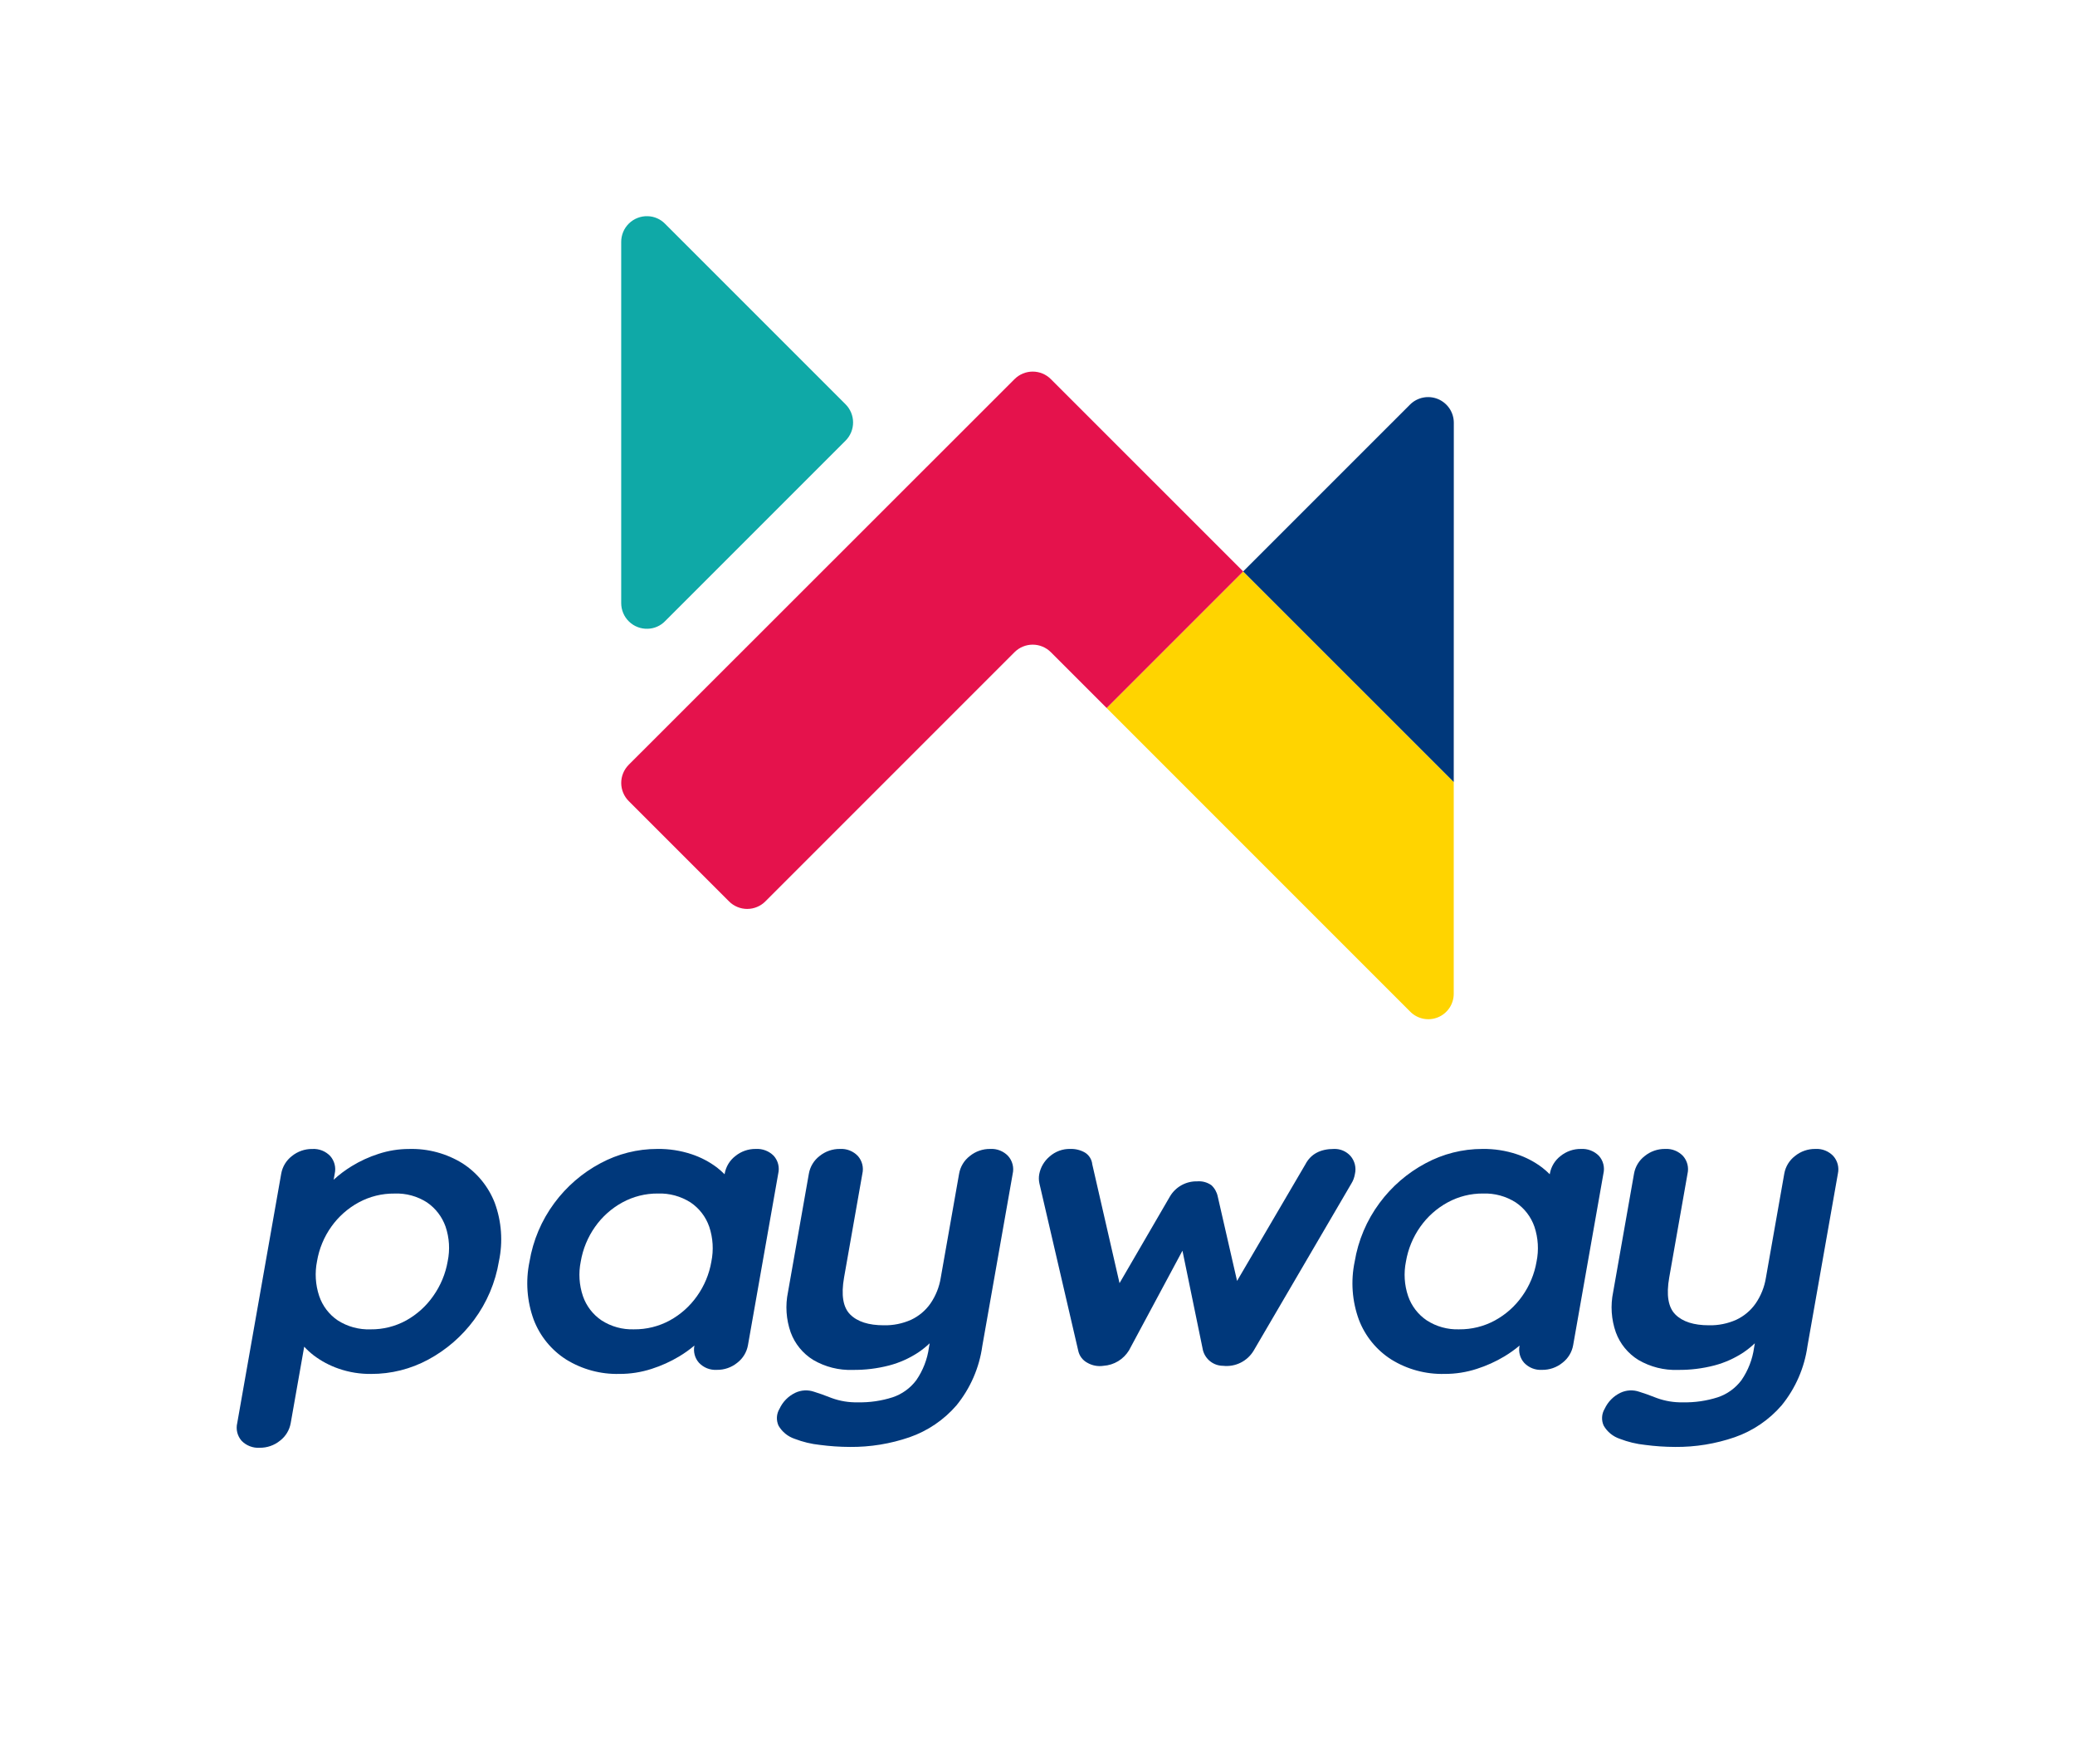
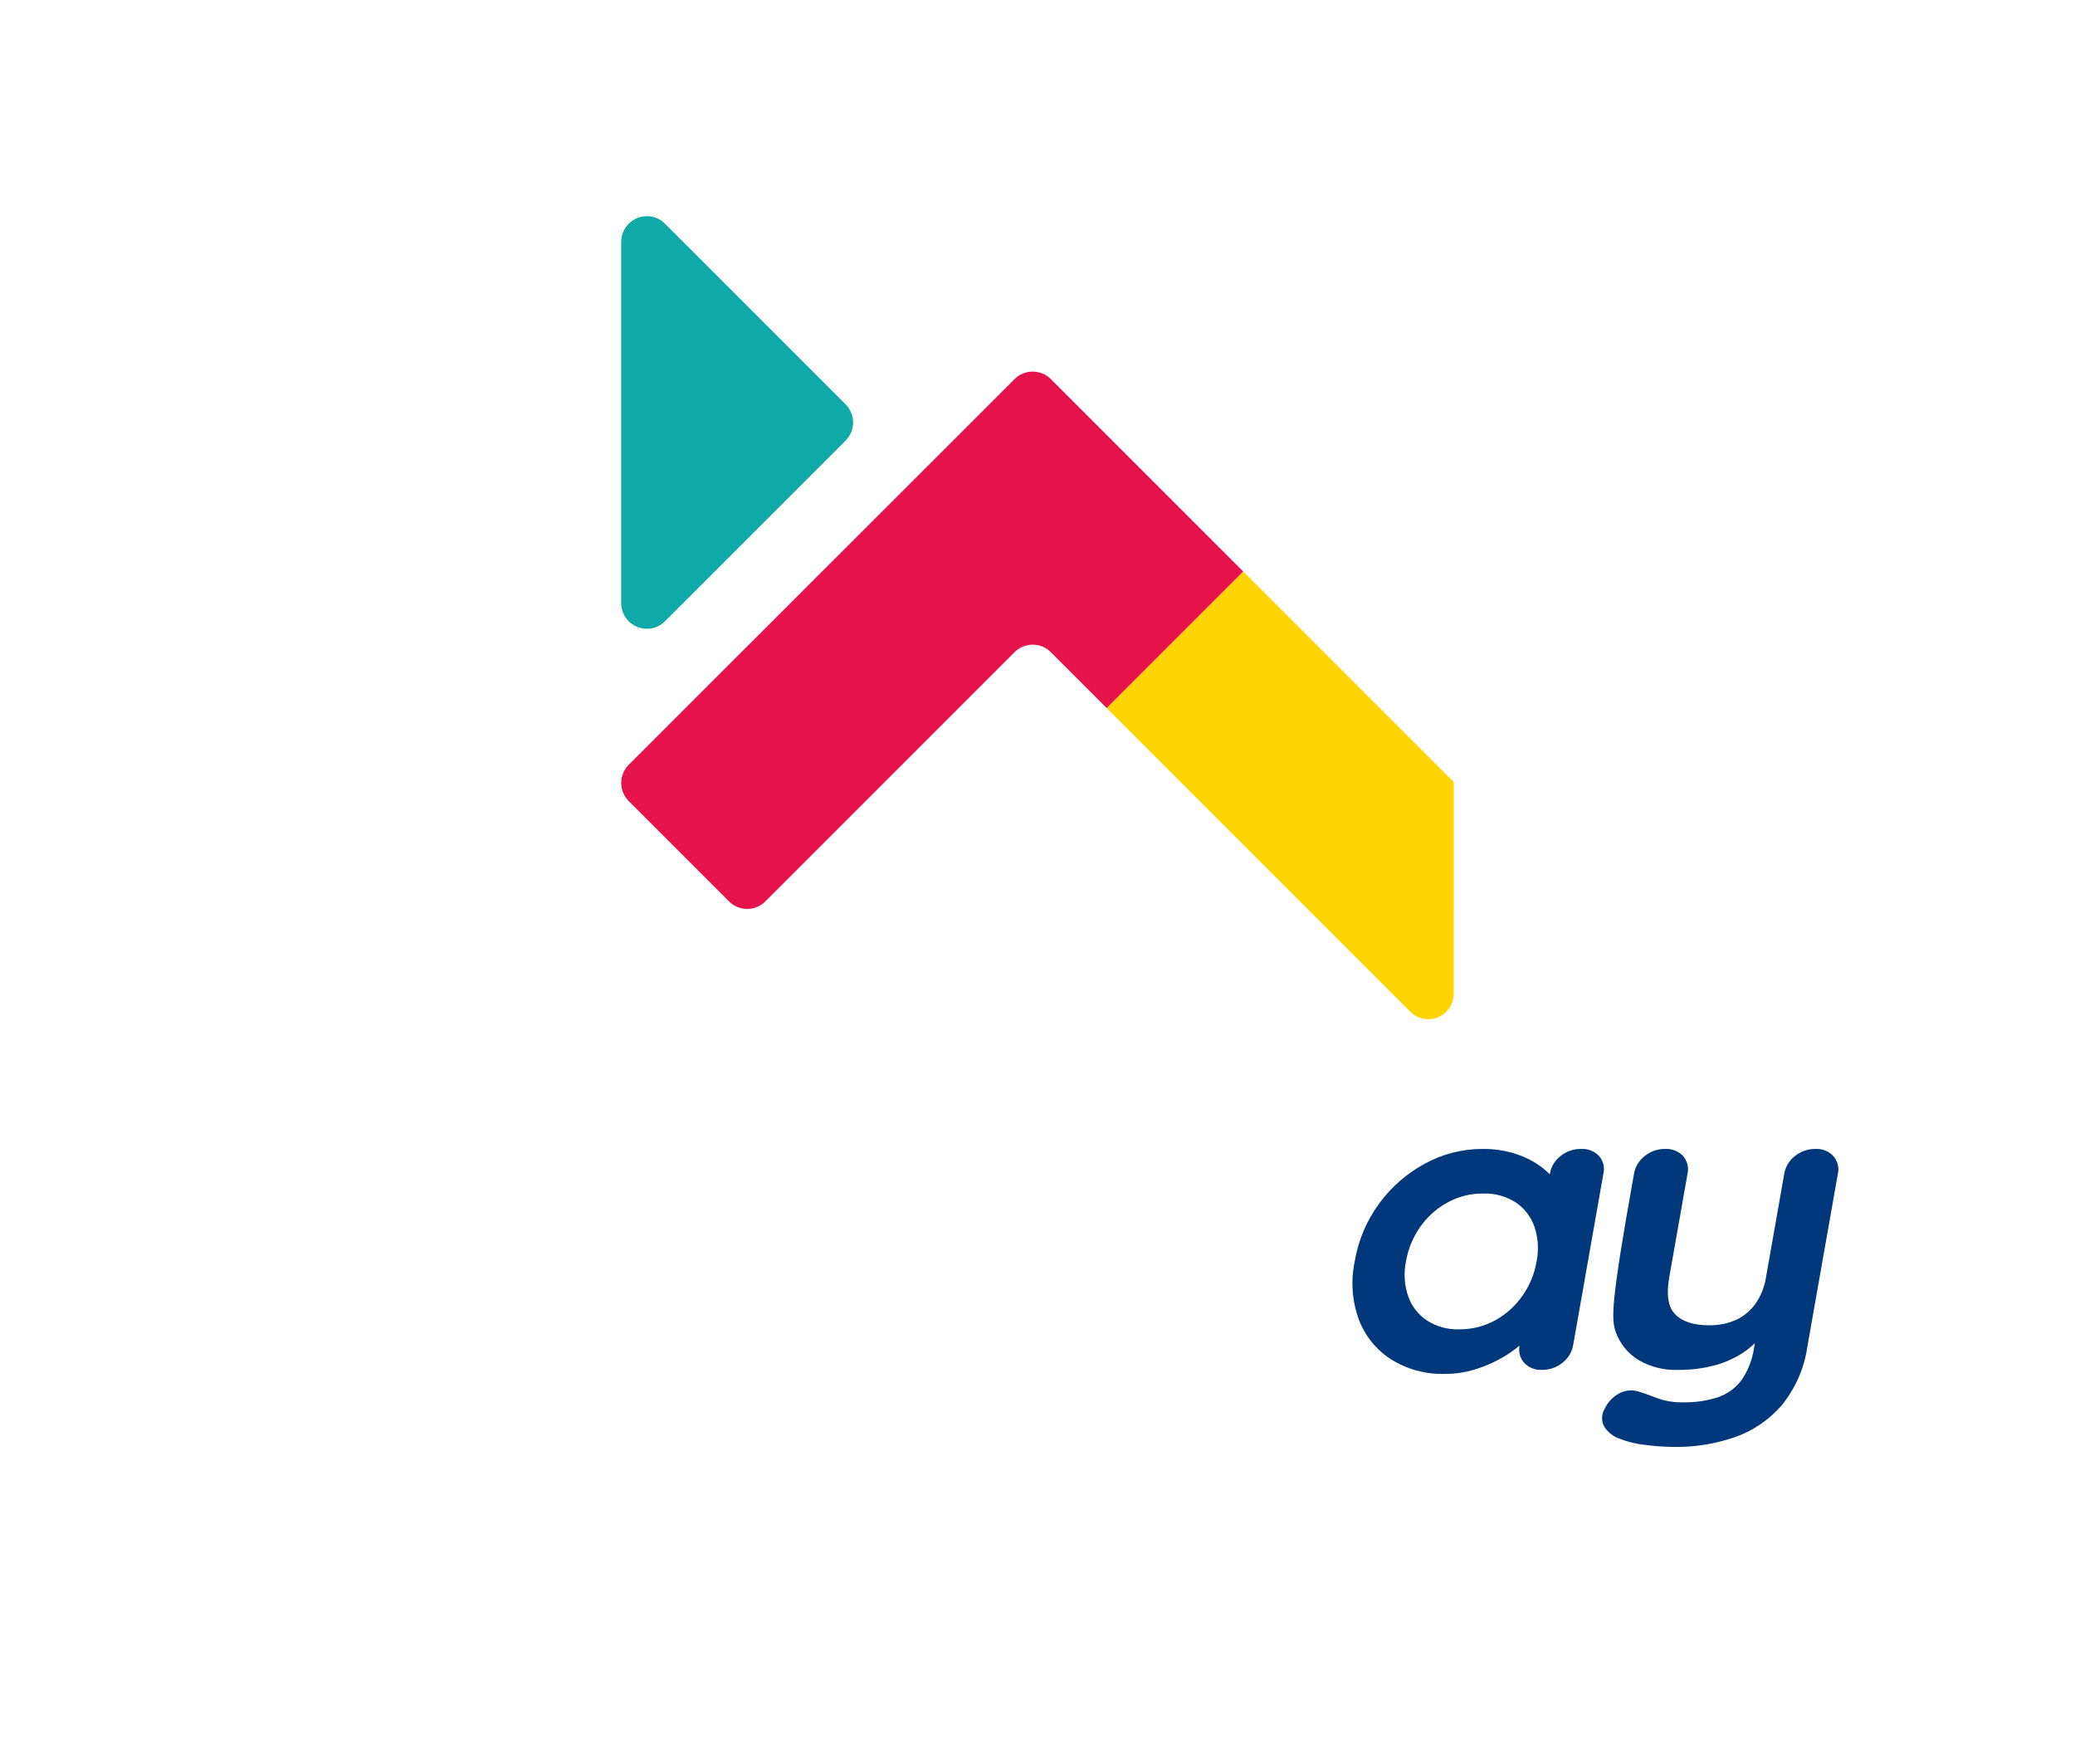
<svg xmlns="http://www.w3.org/2000/svg" width="120" height="102" viewBox="0 0 120 102" fill="none">
-   <path d="M28.613 69.554C28.248 68.614 27.595 67.813 26.747 67.268C25.821 66.695 24.746 66.406 23.657 66.437C23.058 66.437 22.463 66.532 21.893 66.719C21.347 66.893 20.824 67.133 20.336 67.433C19.965 67.66 19.616 67.922 19.296 68.216L19.357 67.867C19.398 67.689 19.396 67.503 19.351 67.326C19.306 67.149 19.22 66.985 19.099 66.847C18.966 66.707 18.805 66.598 18.626 66.527C18.447 66.457 18.255 66.426 18.062 66.437C17.633 66.431 17.215 66.576 16.881 66.847C16.555 67.098 16.334 67.462 16.263 67.867L13.72 82.284C13.676 82.464 13.677 82.652 13.721 82.832C13.766 83.011 13.853 83.177 13.976 83.316C14.111 83.453 14.273 83.559 14.452 83.627C14.631 83.696 14.823 83.726 15.014 83.714C15.444 83.72 15.862 83.575 16.195 83.304C16.522 83.054 16.742 82.69 16.813 82.284L17.592 77.87C17.759 78.05 17.941 78.216 18.135 78.367C18.574 78.7 19.063 78.961 19.584 79.14C20.189 79.35 20.825 79.453 21.464 79.445C22.618 79.449 23.755 79.163 24.77 78.614C25.811 78.053 26.716 77.268 27.418 76.317C28.159 75.317 28.651 74.155 28.854 72.928C29.092 71.803 29.008 70.633 28.613 69.554ZM25.059 74.933C24.652 75.519 24.116 76.004 23.493 76.351C22.861 76.698 22.15 76.876 21.43 76.867C20.76 76.891 20.1 76.712 19.535 76.351C19.03 76.01 18.651 75.511 18.457 74.933C18.242 74.287 18.2 73.597 18.334 72.929C18.455 72.207 18.739 71.521 19.165 70.925C19.577 70.347 20.115 69.87 20.739 69.53C21.376 69.184 22.091 69.007 22.817 69.015C23.482 68.989 24.139 69.169 24.698 69.53C25.193 69.87 25.567 70.359 25.767 70.925C25.986 71.57 26.029 72.262 25.891 72.929C25.766 73.651 25.482 74.335 25.059 74.933Z" fill="#00387B" />
-   <path d="M44.747 66.833C44.612 66.697 44.45 66.59 44.271 66.522C44.092 66.453 43.9 66.424 43.709 66.435C43.279 66.429 42.861 66.574 42.528 66.845C42.201 67.096 41.981 67.46 41.91 67.865L41.904 67.899C41.767 67.762 41.621 67.633 41.469 67.513C41.023 67.177 40.524 66.915 39.994 66.74C39.355 66.528 38.685 66.425 38.012 66.435C36.862 66.434 35.731 66.72 34.719 67.266C33.672 67.824 32.763 68.609 32.058 69.564C31.317 70.563 30.825 71.725 30.622 72.952C30.388 74.074 30.473 75.24 30.867 76.316C31.23 77.263 31.888 78.069 32.744 78.613C33.667 79.183 34.736 79.472 35.82 79.444C36.455 79.447 37.086 79.348 37.69 79.151C38.243 78.974 38.774 78.734 39.273 78.436C39.585 78.249 39.882 78.038 40.16 77.803C40.122 77.978 40.127 78.159 40.172 78.332C40.217 78.505 40.302 78.665 40.421 78.799C40.553 78.939 40.714 79.049 40.893 79.12C41.072 79.19 41.264 79.221 41.457 79.209C41.886 79.216 42.304 79.07 42.638 78.799C42.964 78.549 43.185 78.185 43.256 77.78L45.005 67.865C45.048 67.685 45.048 67.497 45.003 67.317C44.958 67.138 44.87 66.972 44.747 66.833ZM38.737 76.35C38.1 76.697 37.385 76.874 36.659 76.866C35.998 76.888 35.346 76.708 34.79 76.35C34.287 76.011 33.908 75.517 33.711 74.944C33.494 74.302 33.45 73.615 33.585 72.951C33.707 72.225 33.991 71.536 34.416 70.935C34.827 70.352 35.366 69.871 35.992 69.529C36.621 69.185 37.327 69.008 38.043 69.013C38.712 68.989 39.373 69.169 39.937 69.529C40.44 69.868 40.819 70.362 41.017 70.935C41.234 71.585 41.276 72.28 41.139 72.951C41.016 73.669 40.733 74.35 40.31 74.944C39.9 75.526 39.362 76.008 38.737 76.35Z" fill="#00387B" />
-   <path d="M58.302 66.845C58.17 66.705 58.008 66.596 57.829 66.525C57.65 66.454 57.458 66.424 57.266 66.435C56.836 66.429 56.418 66.574 56.085 66.845C55.758 67.096 55.538 67.46 55.467 67.865L54.408 73.866C54.324 74.409 54.118 74.925 53.806 75.378C53.522 75.782 53.136 76.105 52.688 76.315C52.192 76.536 51.653 76.644 51.111 76.632C50.234 76.632 49.587 76.425 49.17 76.01C48.753 75.596 48.635 74.882 48.814 73.866L49.872 67.865C49.913 67.687 49.911 67.501 49.866 67.324C49.821 67.147 49.734 66.983 49.614 66.845C49.481 66.705 49.32 66.596 49.141 66.525C48.962 66.454 48.769 66.424 48.577 66.435C48.148 66.429 47.73 66.575 47.396 66.845C47.069 67.096 46.849 67.46 46.778 67.865L45.571 74.71C45.409 75.487 45.463 76.294 45.727 77.043C45.971 77.706 46.43 78.267 47.032 78.637C47.723 79.041 48.515 79.241 49.315 79.212C50.027 79.22 50.736 79.133 51.425 78.954C52.028 78.796 52.6 78.538 53.119 78.193C53.348 78.037 53.564 77.863 53.765 77.672L53.721 77.923C53.628 78.6 53.377 79.246 52.989 79.809C52.645 80.267 52.171 80.61 51.629 80.793C50.975 81.003 50.291 81.102 49.605 81.087C49.093 81.099 48.583 81.015 48.102 80.841C47.684 80.676 47.344 80.555 47.083 80.477C46.725 80.352 46.333 80.373 45.99 80.536C45.588 80.729 45.265 81.057 45.079 81.463C44.991 81.608 44.94 81.773 44.93 81.942C44.921 82.112 44.953 82.281 45.023 82.436C45.232 82.796 45.565 83.067 45.959 83.198C46.428 83.379 46.919 83.497 47.418 83.549C47.993 83.625 48.572 83.664 49.151 83.666C50.325 83.677 51.493 83.487 52.604 83.104C53.652 82.738 54.587 82.104 55.313 81.264C56.116 80.278 56.634 79.09 56.808 77.83L58.566 67.868C58.607 67.689 58.604 67.502 58.558 67.325C58.512 67.147 58.425 66.982 58.302 66.845Z" fill="#00387B" />
-   <path d="M78.104 66.845C77.984 66.711 77.836 66.604 77.67 66.533C77.504 66.462 77.325 66.429 77.145 66.435C76.354 66.435 75.803 66.732 75.492 67.326L71.541 74.066L70.422 69.178C70.37 68.93 70.243 68.705 70.058 68.533C69.818 68.364 69.526 68.285 69.234 68.309C68.918 68.302 68.607 68.378 68.331 68.53C68.055 68.683 67.824 68.906 67.663 69.177L64.744 74.196L63.168 67.326C63.154 67.188 63.109 67.054 63.036 66.936C62.963 66.819 62.864 66.719 62.746 66.646C62.491 66.499 62.201 66.427 61.907 66.435C61.46 66.421 61.025 66.581 60.692 66.88C60.386 67.14 60.178 67.495 60.102 67.888C60.068 68.067 60.071 68.25 60.11 68.427L62.352 78.085C62.382 78.236 62.445 78.379 62.536 78.502C62.628 78.626 62.747 78.728 62.883 78.8C63.166 78.963 63.496 79.025 63.819 78.975C64.118 78.955 64.407 78.864 64.663 78.709C64.918 78.554 65.133 78.34 65.29 78.085L68.383 72.319L69.57 78.085C69.639 78.339 69.79 78.564 69.999 78.725C70.208 78.886 70.464 78.974 70.728 78.975C71.079 79.015 71.434 78.952 71.75 78.794C72.067 78.636 72.33 78.389 72.509 78.085L78.157 68.427C78.205 68.349 78.246 68.267 78.278 68.181C78.313 68.086 78.339 67.988 78.356 67.888C78.399 67.707 78.399 67.518 78.355 67.336C78.311 67.155 78.225 66.987 78.104 66.845Z" fill="#00387B" />
  <path d="M92.468 66.834C92.333 66.697 92.171 66.591 91.991 66.522C91.812 66.453 91.621 66.424 91.429 66.435C90.999 66.429 90.582 66.575 90.248 66.845C89.921 67.096 89.701 67.46 89.63 67.865L89.624 67.899C89.487 67.762 89.342 67.633 89.189 67.514C88.743 67.177 88.245 66.915 87.714 66.74C87.075 66.528 86.405 66.425 85.732 66.435C84.582 66.434 83.451 66.72 82.439 67.266C81.392 67.824 80.483 68.609 79.778 69.564C79.037 70.563 78.545 71.725 78.343 72.952C78.108 74.074 78.193 75.24 78.588 76.316C78.95 77.263 79.608 78.069 80.464 78.613C81.387 79.184 82.456 79.472 83.541 79.444C84.175 79.447 84.807 79.348 85.41 79.151C85.963 78.974 86.494 78.734 86.993 78.436C87.305 78.249 87.602 78.038 87.88 77.804C87.843 77.978 87.847 78.16 87.892 78.332C87.937 78.505 88.023 78.665 88.141 78.799C88.273 78.939 88.434 79.049 88.613 79.12C88.792 79.191 88.985 79.221 89.177 79.21C89.607 79.216 90.026 79.071 90.36 78.799C90.686 78.549 90.907 78.185 90.978 77.78L92.727 67.865C92.77 67.685 92.769 67.497 92.724 67.317C92.679 67.138 92.591 66.972 92.468 66.834ZM86.458 76.35C85.821 76.697 85.106 76.874 84.381 76.866C83.721 76.888 83.069 76.709 82.513 76.35C82.01 76.011 81.631 75.518 81.433 74.944C81.216 74.302 81.173 73.615 81.307 72.951C81.429 72.225 81.713 71.536 82.138 70.935C82.549 70.352 83.088 69.871 83.715 69.529C84.343 69.185 85.049 69.008 85.765 69.013C86.434 68.989 87.095 69.169 87.659 69.529C88.162 69.868 88.541 70.362 88.739 70.935C88.956 71.585 88.998 72.28 88.861 72.951C88.738 73.669 88.455 74.35 88.032 74.944C87.622 75.527 87.083 76.008 86.457 76.35H86.458Z" fill="#00387B" />
-   <path d="M106.022 66.845C105.89 66.705 105.728 66.596 105.549 66.525C105.37 66.454 105.178 66.424 104.986 66.435C104.556 66.429 104.138 66.574 103.805 66.845C103.478 67.096 103.258 67.46 103.187 67.865L102.128 73.866C102.044 74.409 101.838 74.925 101.526 75.378C101.242 75.782 100.856 76.105 100.408 76.315C99.912 76.536 99.373 76.644 98.831 76.632C97.954 76.632 97.307 76.425 96.891 76.01C96.474 75.596 96.355 74.882 96.534 73.866L97.592 67.865C97.633 67.687 97.631 67.501 97.586 67.324C97.541 67.147 97.455 66.983 97.334 66.845C97.201 66.705 97.04 66.596 96.861 66.525C96.682 66.454 96.489 66.424 96.297 66.435C95.868 66.429 95.45 66.574 95.116 66.845C94.79 67.096 94.569 67.46 94.498 67.865L93.291 74.71C93.129 75.487 93.183 76.294 93.447 77.043C93.691 77.706 94.15 78.267 94.751 78.637C95.443 79.041 96.235 79.241 97.035 79.212C97.747 79.22 98.456 79.133 99.145 78.954C99.748 78.796 100.32 78.538 100.839 78.193C101.068 78.037 101.284 77.863 101.485 77.672L101.441 77.923C101.348 78.6 101.097 79.246 100.709 79.809C100.365 80.267 99.891 80.61 99.349 80.793C98.695 81.003 98.011 81.102 97.325 81.087C96.813 81.099 96.304 81.015 95.822 80.841C95.404 80.676 95.065 80.555 94.804 80.477C94.446 80.352 94.053 80.373 93.71 80.536C93.308 80.729 92.986 81.057 92.799 81.463C92.711 81.608 92.66 81.773 92.651 81.942C92.641 82.112 92.673 82.281 92.744 82.436C92.952 82.796 93.285 83.067 93.68 83.198C94.148 83.379 94.639 83.497 95.139 83.549C95.713 83.625 96.292 83.664 96.871 83.666C98.046 83.677 99.213 83.487 100.324 83.104C101.373 82.738 102.307 82.104 103.033 81.264C103.837 80.278 104.354 79.09 104.529 77.83L106.287 67.868C106.327 67.689 106.324 67.502 106.278 67.324C106.232 67.147 106.144 66.982 106.022 66.845Z" fill="#00387B" />
+   <path d="M106.022 66.845C105.89 66.705 105.728 66.596 105.549 66.525C105.37 66.454 105.178 66.424 104.986 66.435C104.556 66.429 104.138 66.574 103.805 66.845C103.478 67.096 103.258 67.46 103.187 67.865L102.128 73.866C102.044 74.409 101.838 74.925 101.526 75.378C101.242 75.782 100.856 76.105 100.408 76.315C99.912 76.536 99.373 76.644 98.831 76.632C97.954 76.632 97.307 76.425 96.891 76.01C96.474 75.596 96.355 74.882 96.534 73.866L97.592 67.865C97.633 67.687 97.631 67.501 97.586 67.324C97.541 67.147 97.455 66.983 97.334 66.845C97.201 66.705 97.04 66.596 96.861 66.525C96.682 66.454 96.489 66.424 96.297 66.435C95.868 66.429 95.45 66.574 95.116 66.845C94.79 67.096 94.569 67.46 94.498 67.865C93.129 75.487 93.183 76.294 93.447 77.043C93.691 77.706 94.15 78.267 94.751 78.637C95.443 79.041 96.235 79.241 97.035 79.212C97.747 79.22 98.456 79.133 99.145 78.954C99.748 78.796 100.32 78.538 100.839 78.193C101.068 78.037 101.284 77.863 101.485 77.672L101.441 77.923C101.348 78.6 101.097 79.246 100.709 79.809C100.365 80.267 99.891 80.61 99.349 80.793C98.695 81.003 98.011 81.102 97.325 81.087C96.813 81.099 96.304 81.015 95.822 80.841C95.404 80.676 95.065 80.555 94.804 80.477C94.446 80.352 94.053 80.373 93.71 80.536C93.308 80.729 92.986 81.057 92.799 81.463C92.711 81.608 92.66 81.773 92.651 81.942C92.641 82.112 92.673 82.281 92.744 82.436C92.952 82.796 93.285 83.067 93.68 83.198C94.148 83.379 94.639 83.497 95.139 83.549C95.713 83.625 96.292 83.664 96.871 83.666C98.046 83.677 99.213 83.487 100.324 83.104C101.373 82.738 102.307 82.104 103.033 81.264C103.837 80.278 104.354 79.09 104.529 77.83L106.287 67.868C106.327 67.689 106.324 67.502 106.278 67.324C106.232 67.147 106.144 66.982 106.022 66.845Z" fill="#00387B" />
  <path d="M48.901 23.379L38.459 12.938C38.195 12.667 37.835 12.511 37.457 12.501C37.258 12.494 37.059 12.528 36.874 12.6C36.688 12.672 36.519 12.78 36.376 12.919C36.233 13.057 36.119 13.223 36.042 13.407C35.965 13.59 35.925 13.787 35.925 13.987V34.871C35.925 35.071 35.965 35.268 36.042 35.451C36.119 35.635 36.233 35.801 36.376 35.939C36.518 36.078 36.688 36.186 36.873 36.258C37.059 36.33 37.257 36.364 37.456 36.357C37.835 36.348 38.195 36.191 38.459 35.92L48.901 25.479C49.179 25.2 49.335 24.823 49.335 24.429C49.335 24.035 49.179 23.658 48.901 23.379Z" fill="#0FA9A7" />
  <path d="M84.072 45.22L71.893 33.043L63.997 40.939L81.562 58.504C81.767 58.709 82.029 58.849 82.314 58.906C82.6 58.963 82.895 58.933 83.164 58.822C83.432 58.711 83.662 58.522 83.823 58.281C83.985 58.039 84.071 57.755 84.071 57.464L84.072 45.22Z" fill="#FFD400" />
  <path d="M60.771 21.921C60.493 21.643 60.116 21.487 59.723 21.487C59.329 21.487 58.952 21.643 58.674 21.921L36.36 44.222C36.223 44.36 36.113 44.524 36.039 44.704C35.964 44.884 35.926 45.077 35.926 45.272C35.926 45.466 35.964 45.659 36.039 45.839C36.113 46.019 36.223 46.183 36.36 46.321L42.163 52.123C42.3 52.261 42.464 52.37 42.644 52.444C42.824 52.519 43.017 52.557 43.211 52.557C43.406 52.557 43.599 52.519 43.779 52.444C43.959 52.37 44.123 52.261 44.26 52.123L58.673 37.71C58.81 37.573 58.974 37.463 59.154 37.389C59.334 37.314 59.527 37.276 59.721 37.276C59.916 37.276 60.109 37.314 60.289 37.389C60.469 37.463 60.633 37.573 60.77 37.71L63.999 40.939L71.895 33.043L60.771 21.921Z" fill="#E5124C" />
-   <path d="M81.541 23.397L71.893 33.043L84.072 45.22L84.076 24.446C84.076 24.152 83.989 23.865 83.826 23.621C83.662 23.377 83.43 23.186 83.159 23.074C82.888 22.962 82.589 22.932 82.301 22.99C82.013 23.047 81.748 23.189 81.541 23.397Z" fill="#00387B" />
</svg>